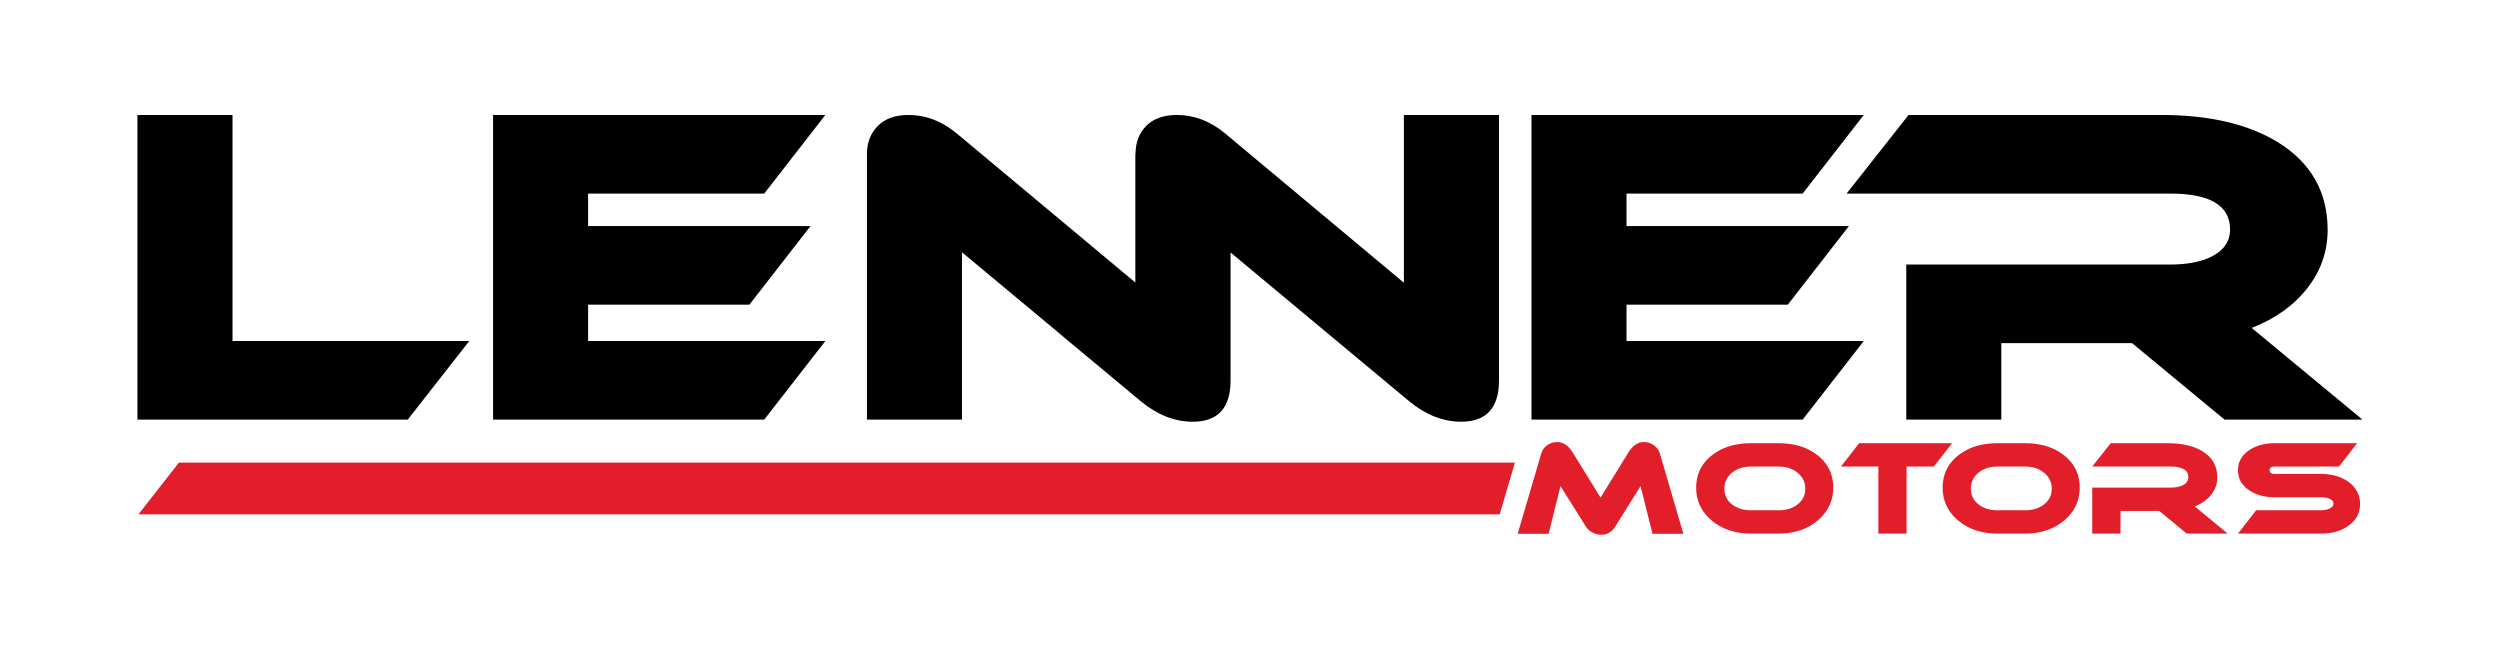
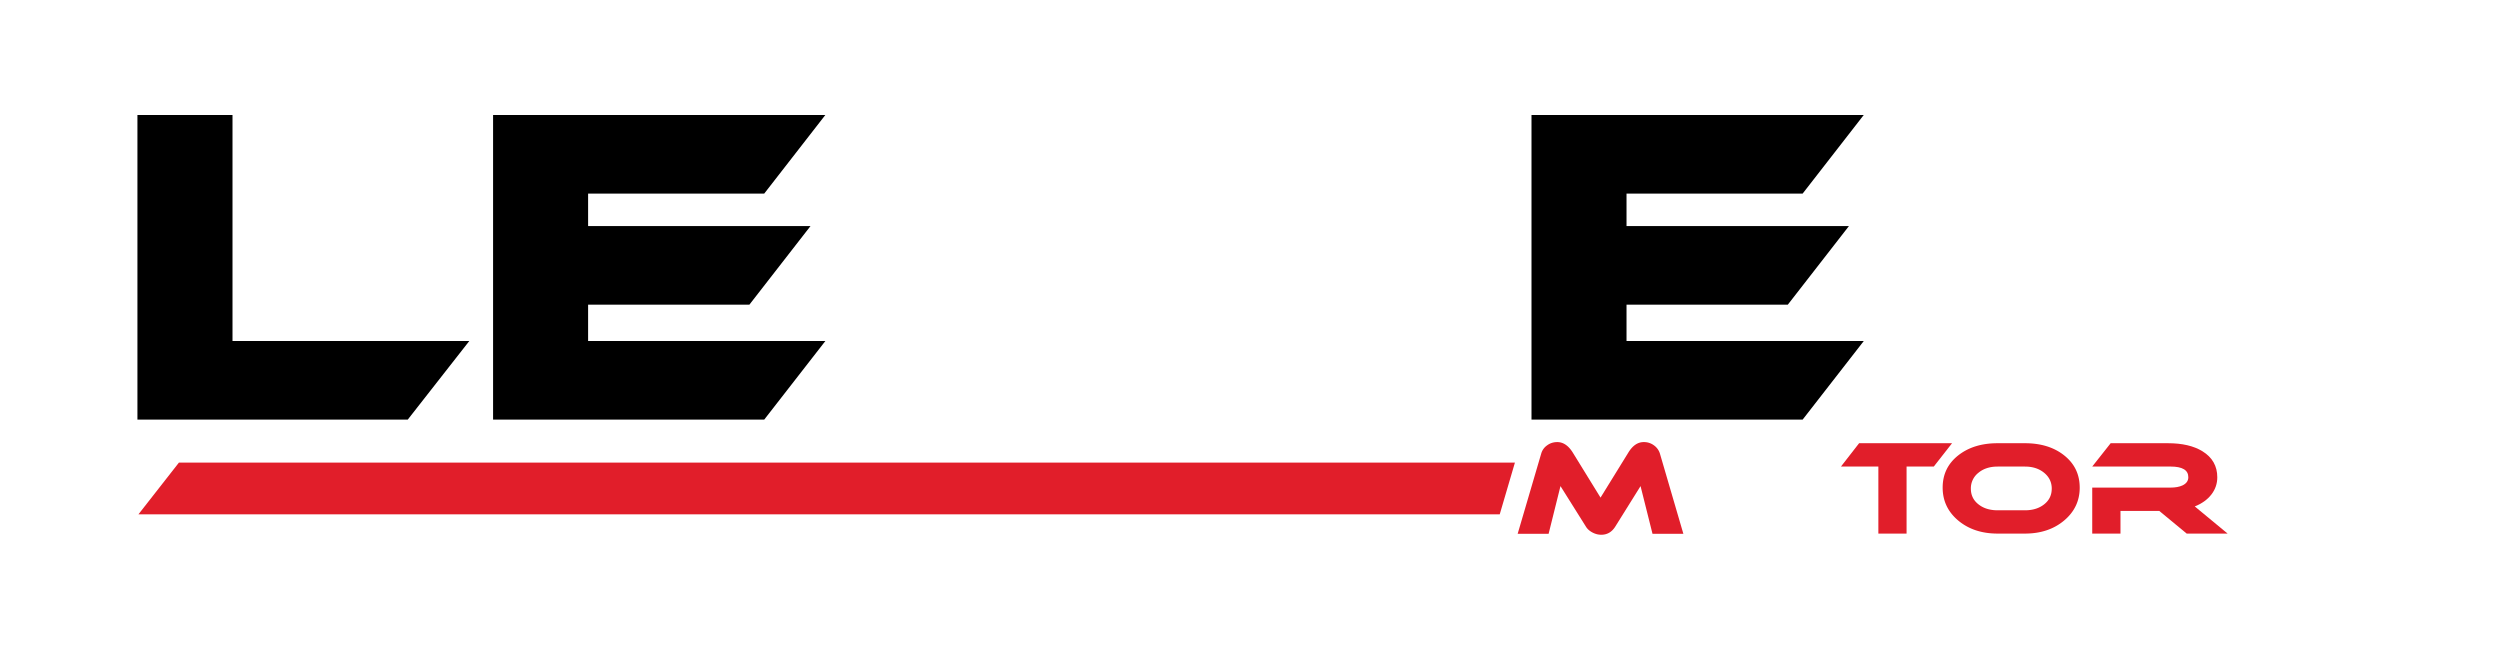
<svg xmlns="http://www.w3.org/2000/svg" width="177" height="46" viewBox="0 0 177 46">
  <g>
    <g>
      <g />
      <g>
        <g>
          <g>
            <path d="M33.225 24.145H16.461V8.14H9.73v21.568h19.139z" />
          </g>
          <g>
            <path d="M58.435 24.145H41.638v-2.573h11.418l4.327-5.565H41.638v-2.302h12.47l4.327-5.565H34.91v21.568h19.197z" />
          </g>
          <g>
            <path d="M131.955 24.145h-16.797v-2.573h11.418l4.327-5.565h-15.745v-2.302h12.47l4.327-5.565H108.43v21.568h19.197z" />
          </g>
          <g>
-             <path d="M68.109 17.862l6.994 5.825h-.006l5.686 4.735c1.164.955 2.386 1.437 3.667 1.437 1.78 0 2.675-.979 2.675-2.931v-9.051l6.976 5.81 5.686 4.735c1.163.954 2.386 1.436 3.667 1.436 1.78 0 2.675-.978 2.675-2.93V8.14h-6.734v11.877L87.125 9.77l-.406-.34c-1.042-.858-2.174-1.291-3.394-1.291-.944 0-1.667.263-2.178.781-.492.5-.734 1.137-.75 1.892-.003.03-.015.053-.015.083v9.109L67.717 9.43c-1.041-.858-2.173-1.29-3.393-1.29-.944 0-1.668.262-2.179.78-.51.52-.765 1.179-.765 1.975v18.812h6.728V17.862z" />
-           </g>
+             </g>
          <g>
-             <path d="M153.649 13.705c2.826 0 4.24.847 4.24 2.544 0 .869-.475 1.523-1.414 1.969-.743.34-1.682.511-2.826.511h-18.684v10.978h6.728v-5.413h9.257l6.547 5.413h9.765l-7.843-6.49c1.682-.656 2.997-1.6 3.95-2.828.954-1.224 1.428-2.595 1.428-4.111 0-2.692-1.183-4.767-3.545-6.222-2.102-1.276-4.846-1.916-8.234-1.916h-17.892l-4.386 5.565z" />
-           </g>
+             </g>
        </g>
        <g>
          <path fill="#e11e2a" d="M117.106 31.535a1.18 1.18 0 0 0-.732-.235c-.423 0-.785.247-1.089.745l-1.967 3.186-1.963-3.186c-.312-.498-.676-.745-1.099-.745-.272 0-.515.077-.726.235a1.061 1.061 0 0 0-.413.583l-1.667 5.677h2.191l.841-3.38 1.81 2.884c.1.16.25.293.452.4.204.108.41.161.627.161.416 0 .741-.189.98-.561l1.8-2.883.847 3.379h2.185l-1.66-5.678a1.122 1.122 0 0 0-.417-.582z" />
        </g>
        <g>
-           <path fill="#e11e2a" d="M129.791 34.522c0 .937-.369 1.713-1.103 2.33s-1.659.926-2.777.926h-1.934c-1.122 0-2.053-.31-2.786-.926-.736-.617-1.101-1.393-1.101-2.33 0-.936.365-1.693 1.094-2.273.726-.579 1.657-.869 2.794-.869h1.934c1.134 0 2.067.29 2.791.869.724.58 1.088 1.337 1.088 2.273zm-1.98.075c0-.457-.18-.832-.539-1.124-.36-.295-.811-.44-1.358-.44h-1.929c-.554 0-1.009.145-1.365.44a1.394 1.394 0 0 0-.533 1.124c0 .458.178.828.533 1.108.357.284.81.424 1.365.424h1.93c.553 0 1.008-.14 1.362-.424.357-.28.534-.65.534-1.108z" />
-         </g>
+           </g>
        <g>
          <path fill="#e11e2a" d="M131.625 31.38l-1.285 1.652h2.648v4.746h1.997v-4.746h1.927l1.293-1.652z" />
        </g>
        <g>
          <path fill="#e11e2a" d="M147.244 34.522c0 .937-.37 1.713-1.103 2.33-.734.617-1.66.926-2.777.926h-1.934c-1.125 0-2.056-.31-2.79-.926-.733-.617-1.1-1.393-1.1-2.33 0-.936.364-1.693 1.093-2.273.73-.579 1.66-.869 2.797-.869h1.934c1.134 0 2.067.29 2.789.869.724.58 1.09 1.337 1.09 2.273zm-1.98.075c0-.457-.183-.832-.54-1.124-.36-.295-.811-.44-1.358-.44h-1.931c-.552 0-1.009.145-1.363.44a1.395 1.395 0 0 0-.535 1.124c0 .458.18.828.535 1.108.354.284.811.424 1.363.424h1.931c.554 0 1.006-.14 1.363-.424.355-.28.534-.65.534-1.108z" />
        </g>
        <g>
          <path fill="#e11e2a" d="M156.564 35.014c.281-.363.42-.772.42-1.222 0-.796-.35-1.41-1.052-1.843-.622-.382-1.436-.569-2.442-.569h-4.055l-1.305 1.652h5.547c.838 0 1.256.25 1.256.755 0 .257-.136.45-.418.583-.218.1-.5.152-.838.152h-5.547v3.256h2v-1.606h2.745l1.944 1.606h2.896l-2.325-1.923c.498-.198.892-.478 1.174-.841z" />
        </g>
        <g>
-           <path fill="#e11e2a" d="M166.28 34.123c-.524-.38-1.175-.568-1.953-.568h-3.272c-.243 0-.367-.09-.367-.264 0-.171.124-.259.367-.259h4.545l1.283-1.652h-5.828c-.724 0-1.332.165-1.82.499-.522.353-.785.827-.785 1.417 0 .588.263 1.057.785 1.41.488.334 1.096.499 1.82.499h3.272c.214 0 .404.029.56.09.215.082.322.202.322.362 0 .155-.107.278-.318.365a1.4 1.4 0 0 1-.564.107h-4.594l-1.283 1.65h5.882c.783 0 1.429-.187 1.939-.56.547-.391.821-.902.821-1.535 0-.637-.272-1.157-.811-1.56z" />
-         </g>
+           </g>
        <g>
          <path fill="#e11e2a" d="M9.8 36.417h96.38l1.077-3.667H12.67z" />
        </g>
      </g>
    </g>
  </g>
</svg>